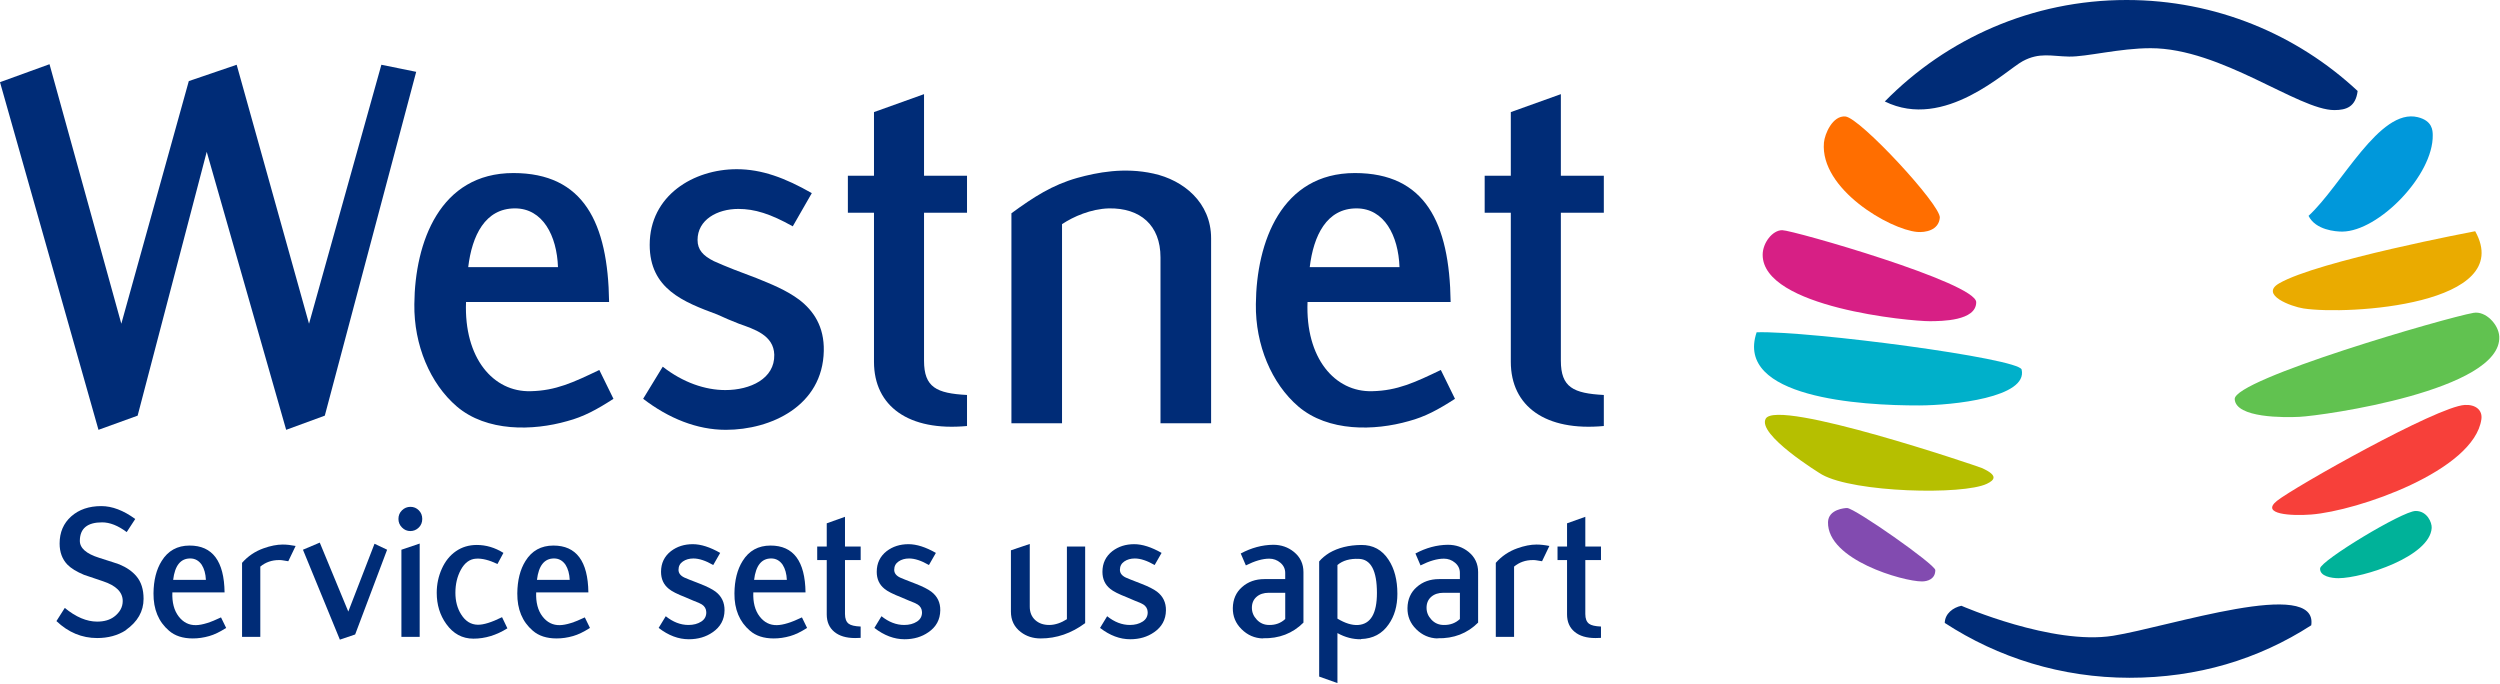
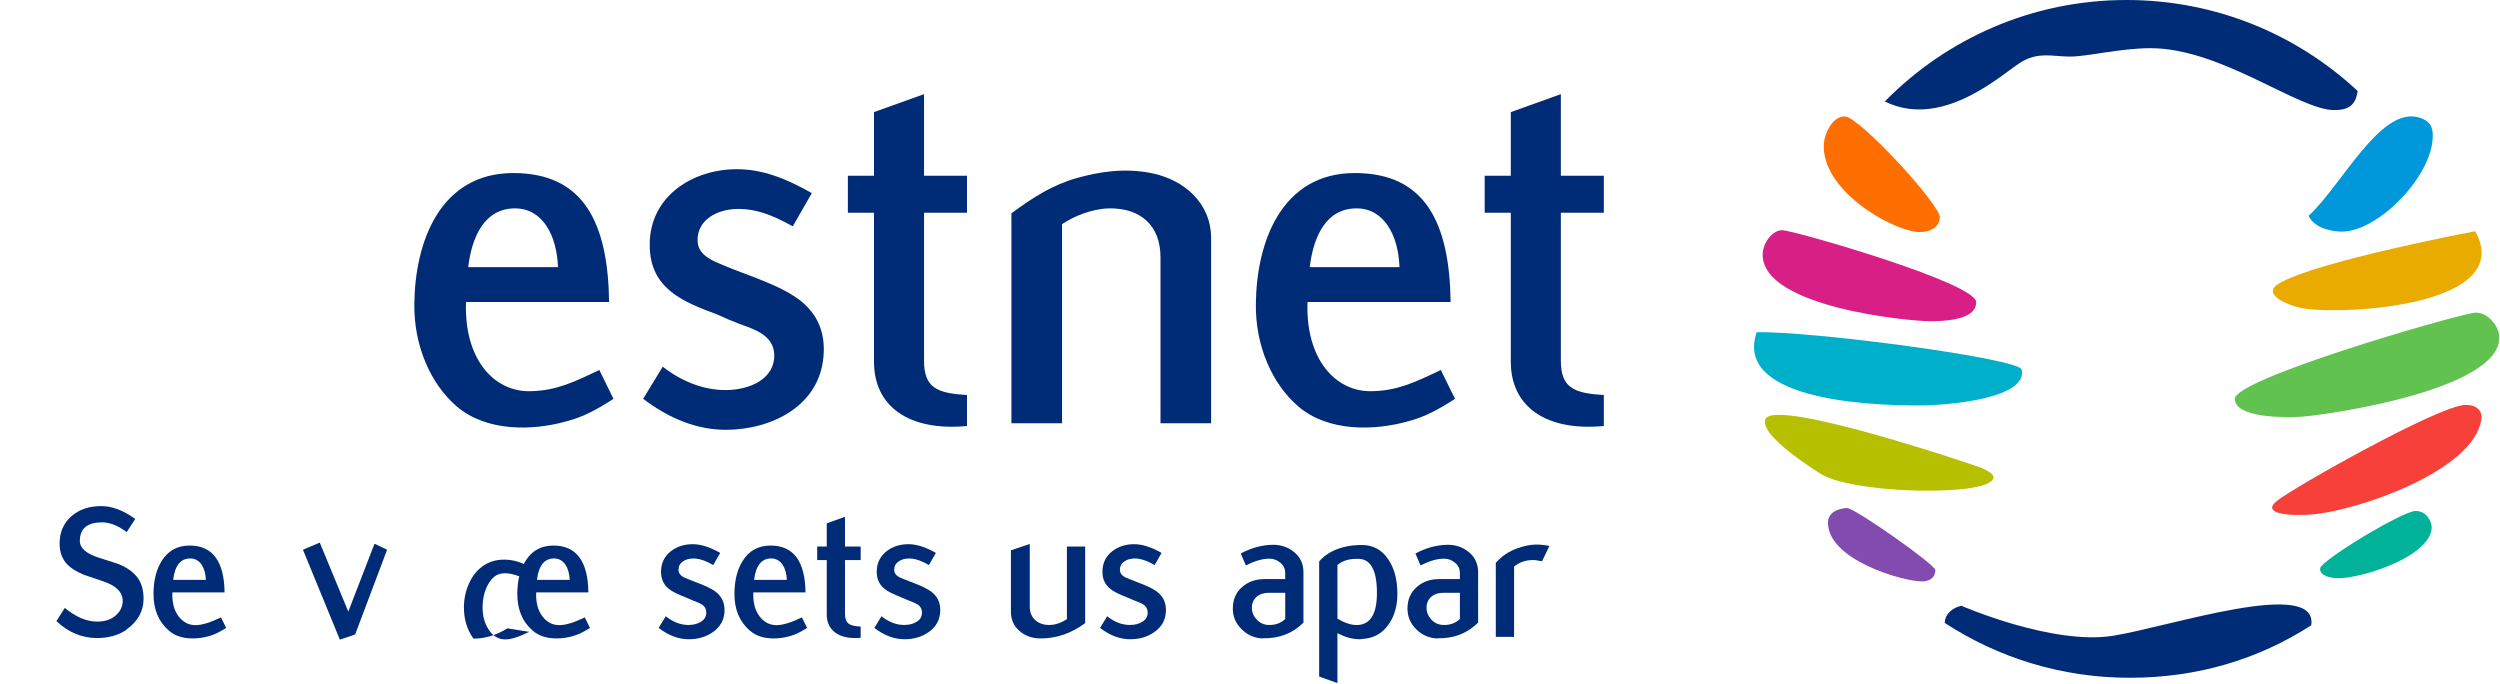
<svg xmlns="http://www.w3.org/2000/svg" version="1.1" id="Layer_1" x="0px" y="0px" width="139.01px" height="38.01px" viewBox="0 0 139.01 38.01" enable-background="new 0 0 139.01 38.01" xml:space="preserve">
-   <polygon fill="#002C77" points="18.06,23.112 23.142,3.994 21.206,3.601 17.183,18.001 13.16,3.601 10.498,4.509 6.746,18.001   2.753,3.57 0,4.569 5.476,23.9 7.653,23.112 11.495,8.441 15.912,23.9 18.06,23.112 " />
  <path fill-rule="evenodd" clip-rule="evenodd" fill="#002C77" d="M31.54,23.416c0.907-0.241,1.634-0.635,2.571-1.24l-0.787-1.604  c-1.452,0.696-2.42,1.149-3.812,1.18c-2.087,0.06-3.721-1.845-3.599-4.961h7.955c-0.06-4.417-1.422-7.169-5.324-7.169  c-4.084,0-5.476,3.842-5.505,7.291c-0.03,2.268,0.877,4.416,2.36,5.687C27.063,24.021,29.635,23.961,31.54,23.416L31.54,23.416z   M28.636,11.587c1.542,0,2.329,1.513,2.39,3.268h-4.992C26.246,13.1,26.972,11.587,28.636,11.587L28.636,11.587z" />
  <path fill="#002C77" d="M40.36,23.9c2.511,0,5.385-1.332,5.446-4.386c0.03-1.362-0.575-2.24-1.362-2.845  c-0.726-0.543-1.573-0.876-2.39-1.209c-0.817-0.302-1.694-0.637-2.359-0.939c-0.605-0.302-0.908-0.635-0.908-1.179  c0-1.119,1.089-1.725,2.269-1.725c0.908,0,1.785,0.272,3.025,0.968l1.059-1.846c-1.482-0.847-2.783-1.331-4.175-1.331  c-2.389,0-4.839,1.452-4.839,4.205c0,2.451,1.875,3.176,3.751,3.872c0.393,0.181,0.816,0.363,1.21,0.515  c0.847,0.302,1.936,0.634,1.966,1.724c0.03,1.332-1.331,1.965-2.723,1.965c-1.12,0-2.359-0.422-3.479-1.3l-1.089,1.785  C37.184,23.266,38.757,23.9,40.36,23.9L40.36,23.9z" />
  <path fill="#002C77" d="M48.597,20.117c0,2.481,1.937,3.873,5.173,3.571v-1.726c-1.695-0.09-2.39-0.422-2.39-1.905V11.83h2.39V9.772  h-2.39V5.235l-2.783,0.998v3.539h-1.452v2.058h1.452V20.117L48.597,20.117z" />
  <path fill="#002C77" d="M64.529,23.537h2.813V13.251c0-1.997-1.543-3.237-3.207-3.6c-1.634-0.362-3.147-0.06-4.235,0.242  c-1.392,0.394-2.42,1.059-3.661,1.966v11.678h2.814V12.464c0.634-0.423,1.604-0.847,2.601-0.877c1.754-0.03,2.874,0.938,2.874,2.723  V23.537L64.529,23.537z" />
  <path fill-rule="evenodd" clip-rule="evenodd" fill="#002C77" d="M78.332,23.416c0.907-0.241,1.633-0.635,2.571-1.24l-0.787-1.604  c-1.451,0.696-2.419,1.149-3.812,1.18c-2.088,0.06-3.721-1.845-3.6-4.961h7.957c-0.061-4.417-1.423-7.169-5.325-7.169  c-4.084,0-5.476,3.842-5.505,7.291c-0.031,2.268,0.876,4.416,2.359,5.687C73.855,24.021,76.426,23.961,78.332,23.416L78.332,23.416z   M75.428,11.587c1.543,0,2.328,1.513,2.39,3.268h-4.992C73.038,13.1,73.764,11.587,75.428,11.587L75.428,11.587z" />
  <path fill="#002C77" d="M84.007,20.117c0,2.481,1.936,3.873,5.172,3.571v-1.726c-1.693-0.09-2.389-0.422-2.389-1.905V11.83h2.389  V9.772H86.79V5.235l-2.783,0.998v3.539h-1.453v2.058h1.453V20.117L84.007,20.117z" />
  <path fill="#002C77" d="M7.983,33.296c0,0.697-0.331,1.278-0.993,1.742v0.01c-0.449,0.287-0.979,0.43-1.589,0.43  c-0.846,0-1.6-0.313-2.263-0.943l0.464-0.732c0.618,0.507,1.217,0.761,1.799,0.761c0.39,0,0.706-0.092,0.949-0.275  c0.316-0.242,0.474-0.533,0.474-0.87c0-0.493-0.368-0.86-1.104-1.102c-0.574-0.192-0.923-0.31-1.048-0.354  c-0.419-0.176-0.729-0.366-0.927-0.572c-0.287-0.302-0.43-0.691-0.43-1.167c0-0.625,0.215-1.128,0.646-1.511  c0.431-0.382,0.988-0.572,1.672-0.572c0.603,0,1.232,0.239,1.887,0.717l-0.475,0.728c-0.479-0.36-0.935-0.541-1.369-0.541  c-0.817,0-1.229,0.339-1.236,1.015c-0.008,0.412,0.353,0.731,1.082,0.959c0.647,0.204,1.019,0.327,1.115,0.363  c0.404,0.168,0.721,0.388,0.949,0.661C7.852,32.356,7.983,32.774,7.983,33.296z" />
  <path fill="#002C77" d="M12.575,34.915c-0.346,0.222-0.658,0.373-0.938,0.452c-0.309,0.089-0.615,0.133-0.916,0.133  c-0.552,0-0.994-0.143-1.325-0.431c-0.582-0.499-0.868-1.19-0.861-2.074c0.007-0.728,0.158-1.328,0.453-1.8  c0.353-0.573,0.872-0.86,1.556-0.86c1.273,0,1.92,0.868,1.943,2.604H9.584c-0.022,0.555,0.094,1.001,0.348,1.334  c0.254,0.332,0.576,0.495,0.966,0.487c0.346-0.006,0.81-0.15,1.391-0.431L12.575,34.915z M11.449,32.243  c-0.015-0.336-0.092-0.616-0.232-0.838c-0.162-0.235-0.375-0.353-0.64-0.353c-0.537,0-0.854,0.398-0.949,1.19H11.449z" />
-   <path fill="#002C77" d="M16.438,30.357c-0.096,0.191-0.232,0.476-0.408,0.85c-0.28-0.052-0.453-0.073-0.519-0.065  c-0.397,0-0.743,0.121-1.037,0.363v3.907h-1.015v-4.116c0.323-0.368,0.721-0.638,1.191-0.806c0.39-0.14,0.747-0.211,1.071-0.211  C15.941,30.279,16.18,30.306,16.438,30.357z" />
  <path fill="#002C77" d="M21.525,30.567l-1.777,4.712l-0.85,0.288l-2.053-5l0.935-0.396l1.586,3.835l1.458-3.771L21.525,30.567z" />
-   <path fill="#002C77" d="M23.479,28.856c0,0.19-0.065,0.352-0.195,0.479c-0.13,0.129-0.286,0.194-0.467,0.194  c-0.182,0-0.337-0.067-0.467-0.2s-0.195-0.289-0.195-0.474c0-0.192,0.065-0.351,0.197-0.479c0.131-0.129,0.289-0.194,0.471-0.194  s0.337,0.065,0.465,0.194S23.479,28.664,23.479,28.856z M23.335,35.412H22.32v-4.845l1.016-0.343V35.412z" />
-   <path fill="#002C77" d="M28.213,34.937c-0.61,0.383-1.24,0.575-1.887,0.575c-0.618,0-1.123-0.271-1.512-0.816  c-0.354-0.494-0.53-1.07-0.53-1.734c0-0.47,0.094-0.915,0.282-1.334c0.188-0.42,0.449-0.745,0.784-0.977  c0.334-0.232,0.723-0.349,1.164-0.349c0.515,0,1.008,0.148,1.479,0.441l-0.331,0.618c-0.463-0.22-0.861-0.32-1.192-0.297  c-0.353,0.021-0.637,0.231-0.85,0.628c-0.199,0.369-0.298,0.791-0.298,1.269c0,0.464,0.106,0.866,0.32,1.203  c0.235,0.377,0.541,0.566,0.917,0.574c0.323,0.009,0.776-0.133,1.357-0.42L28.213,34.937z" />
+   <path fill="#002C77" d="M28.213,34.937c-0.61,0.383-1.24,0.575-1.887,0.575c-0.354-0.494-0.53-1.07-0.53-1.734c0-0.47,0.094-0.915,0.282-1.334c0.188-0.42,0.449-0.745,0.784-0.977  c0.334-0.232,0.723-0.349,1.164-0.349c0.515,0,1.008,0.148,1.479,0.441l-0.331,0.618c-0.463-0.22-0.861-0.32-1.192-0.297  c-0.353,0.021-0.637,0.231-0.85,0.628c-0.199,0.369-0.298,0.791-0.298,1.269c0,0.464,0.106,0.866,0.32,1.203  c0.235,0.377,0.541,0.566,0.917,0.574c0.323,0.009,0.776-0.133,1.357-0.42L28.213,34.937z" />
  <path fill="#002C77" d="M32.804,34.915c-0.346,0.222-0.659,0.373-0.938,0.452c-0.309,0.089-0.614,0.133-0.916,0.133  c-0.552,0-0.994-0.143-1.325-0.431c-0.582-0.499-0.868-1.19-0.861-2.074c0.007-0.728,0.158-1.328,0.453-1.8  c0.353-0.573,0.872-0.86,1.556-0.86c1.273,0,1.92,0.868,1.943,2.604h-2.903c-0.022,0.555,0.094,1.001,0.348,1.334  c0.254,0.332,0.576,0.495,0.966,0.487c0.346-0.006,0.81-0.15,1.391-0.431L32.804,34.915z M31.678,32.243  c-0.015-0.336-0.092-0.616-0.232-0.838c-0.162-0.235-0.375-0.353-0.64-0.353c-0.537,0-0.854,0.398-0.949,1.19H31.678z" />
  <path fill="#002C77" d="M40.287,33.94c-0.007,0.517-0.229,0.921-0.662,1.217c-0.368,0.257-0.81,0.388-1.325,0.388  c-0.574,0-1.133-0.21-1.677-0.63l0.395-0.65c0.403,0.323,0.825,0.486,1.265,0.486c0.278,0,0.515-0.063,0.709-0.188  s0.287-0.304,0.28-0.531c-0.007-0.179-0.087-0.317-0.242-0.42c-0.081-0.052-0.238-0.123-0.472-0.21  c-0.103-0.046-0.249-0.107-0.44-0.188c-0.461-0.179-0.773-0.337-0.934-0.476c-0.285-0.23-0.428-0.543-0.428-0.941  c0-0.479,0.184-0.862,0.552-1.151c0.338-0.258,0.743-0.387,1.214-0.387c0.449,0,0.957,0.162,1.523,0.485l-0.386,0.674  c-0.42-0.243-0.788-0.364-1.104-0.364c-0.228,0-0.423,0.056-0.584,0.166c-0.162,0.111-0.243,0.266-0.243,0.464  c0,0.185,0.11,0.329,0.331,0.433c0.059,0.029,0.346,0.145,0.861,0.343c0.397,0.154,0.688,0.303,0.872,0.441  C40.128,33.159,40.293,33.506,40.287,33.94z" />
  <path fill="#002C77" d="M44.877,34.915c-0.346,0.222-0.658,0.373-0.938,0.452c-0.309,0.089-0.614,0.133-0.916,0.133  c-0.552,0-0.993-0.143-1.324-0.431c-0.582-0.499-0.869-1.19-0.861-2.074c0.007-0.728,0.158-1.328,0.453-1.8  c0.353-0.573,0.872-0.86,1.556-0.86c1.273,0,1.92,0.868,1.943,2.604h-2.903c-0.022,0.555,0.094,1.001,0.348,1.334  c0.253,0.332,0.576,0.495,0.965,0.487c0.346-0.006,0.81-0.15,1.391-0.431L44.877,34.915z M43.752,32.243  c-0.015-0.336-0.092-0.616-0.232-0.838c-0.162-0.235-0.375-0.353-0.64-0.353c-0.537,0-0.854,0.398-0.949,1.19H43.752z" />
  <path fill="#002C77" d="M47.857,35.468c-0.103,0.006-0.206,0.01-0.309,0.01c-0.493,0-0.879-0.114-1.159-0.347  c-0.279-0.231-0.419-0.555-0.419-0.967v-3.022h-0.53v-0.751h0.53v-1.292l1.015-0.362v1.654h0.872v0.751h-0.872v3.001  c0,0.257,0.07,0.438,0.209,0.541c0.118,0.089,0.338,0.141,0.662,0.154V35.468z" />
  <path fill="#002C77" d="M52.283,33.94c-0.008,0.517-0.229,0.921-0.663,1.217c-0.368,0.257-0.81,0.388-1.324,0.388  c-0.574,0-1.133-0.21-1.678-0.63l0.396-0.65c0.403,0.323,0.824,0.486,1.264,0.486c0.278,0,0.515-0.063,0.709-0.188  s0.288-0.304,0.28-0.531c-0.007-0.179-0.087-0.317-0.242-0.42c-0.081-0.052-0.238-0.123-0.472-0.21  c-0.103-0.046-0.249-0.107-0.44-0.188c-0.461-0.179-0.773-0.337-0.934-0.476c-0.286-0.23-0.429-0.543-0.429-0.941  c0-0.479,0.184-0.862,0.552-1.151c0.338-0.258,0.743-0.387,1.214-0.387c0.449,0,0.957,0.162,1.523,0.485l-0.386,0.674  c-0.42-0.243-0.787-0.364-1.104-0.364c-0.228,0-0.423,0.056-0.584,0.166c-0.162,0.111-0.243,0.266-0.243,0.464  c0,0.185,0.11,0.329,0.331,0.433c0.059,0.029,0.346,0.145,0.861,0.343c0.397,0.154,0.688,0.303,0.872,0.441  C52.125,33.159,52.29,33.506,52.283,33.94z" />
  <path fill="#002C77" d="M60.339,34.649c-0.766,0.567-1.589,0.851-2.472,0.851c-0.427,0-0.795-0.117-1.104-0.354  c-0.368-0.279-0.552-0.657-0.552-1.137v-3.409l1.048-0.354v3.488c0,0.316,0.104,0.566,0.311,0.751  c0.207,0.184,0.473,0.271,0.799,0.266c0.311-0.008,0.628-0.115,0.955-0.321v-4.039h1.015V34.649z" />
  <path fill="#002C77" d="M64.831,33.94c-0.007,0.517-0.229,0.921-0.662,1.217c-0.368,0.257-0.81,0.388-1.325,0.388  c-0.574,0-1.133-0.21-1.677-0.63l0.395-0.65c0.403,0.323,0.825,0.486,1.265,0.486c0.278,0,0.515-0.063,0.709-0.188  s0.287-0.304,0.28-0.531c-0.007-0.179-0.088-0.317-0.242-0.42c-0.081-0.052-0.238-0.123-0.472-0.21  c-0.103-0.046-0.249-0.107-0.44-0.188c-0.461-0.179-0.773-0.337-0.934-0.476c-0.285-0.23-0.428-0.543-0.428-0.941  c0-0.479,0.184-0.862,0.552-1.151c0.338-0.258,0.743-0.387,1.214-0.387c0.449,0,0.957,0.162,1.523,0.485l-0.386,0.674  c-0.42-0.243-0.788-0.364-1.104-0.364c-0.228,0-0.423,0.056-0.584,0.166c-0.162,0.111-0.243,0.266-0.243,0.464  c0,0.185,0.11,0.329,0.331,0.433c0.059,0.029,0.346,0.145,0.861,0.343c0.397,0.154,0.688,0.303,0.872,0.441  C64.672,33.159,64.838,33.506,64.831,33.94z" />
  <path fill="#002C77" d="M72.479,34.618c-0.603,0.603-1.356,0.894-2.262,0.872v0.01c-0.457-0.014-0.85-0.185-1.181-0.514  c-0.332-0.327-0.493-0.72-0.486-1.175c0.007-0.485,0.179-0.876,0.515-1.17c0.336-0.295,0.748-0.441,1.237-0.441h1.161v-0.341  c0-0.229-0.09-0.418-0.269-0.569c-0.178-0.15-0.384-0.226-0.618-0.226c-0.372,0-0.805,0.125-1.301,0.375l-0.285-0.662  c0.59-0.317,1.192-0.478,1.805-0.485c0.443,0,0.827,0.133,1.151,0.396c0.354,0.288,0.531,0.662,0.531,1.126V34.618z M71.464,34.42  v-1.459h-0.917c-0.279,0-0.506,0.075-0.678,0.226c-0.173,0.151-0.259,0.354-0.259,0.608c0,0.25,0.092,0.47,0.276,0.664  c0.184,0.194,0.412,0.292,0.684,0.292C70.923,34.757,71.221,34.647,71.464,34.42z" />
  <path fill="#002C77" d="M77.7,33.017c0,0.678-0.163,1.244-0.486,1.7c-0.36,0.523-0.871,0.795-1.534,0.816v0.012  c-0.449,0.006-0.886-0.106-1.313-0.343v2.78l-1.016-0.362v-6.401c0.14-0.17,0.328-0.329,0.563-0.476  c0.493-0.287,1.085-0.434,1.777-0.441c0.654-0.006,1.162,0.27,1.522,0.828C77.537,31.623,77.7,32.252,77.7,33.017z M76.563,32.973  c0-1.242-0.335-1.876-1.004-1.898c-0.5-0.021-0.897,0.092-1.192,0.341v2.982c0.428,0.258,0.81,0.375,1.147,0.354  C76.214,34.705,76.563,34.114,76.563,32.973z" />
  <path fill="#002C77" d="M82.19,34.618c-0.604,0.603-1.357,0.894-2.262,0.872v0.01c-0.456-0.014-0.851-0.185-1.182-0.514  c-0.331-0.327-0.492-0.72-0.485-1.175c0.008-0.485,0.18-0.876,0.516-1.17c0.336-0.295,0.748-0.441,1.237-0.441h1.161v-0.341  c0-0.229-0.089-0.418-0.269-0.569c-0.178-0.15-0.385-0.226-0.617-0.226c-0.373,0-0.807,0.125-1.302,0.375l-0.284-0.662  c0.59-0.317,1.191-0.478,1.804-0.485c0.443,0,0.826,0.133,1.151,0.396c0.354,0.288,0.531,0.662,0.531,1.126V34.618z M81.176,34.42  v-1.459H80.26c-0.28,0-0.506,0.075-0.68,0.226c-0.172,0.151-0.258,0.354-0.258,0.608c0,0.25,0.091,0.47,0.275,0.664  c0.183,0.194,0.412,0.292,0.685,0.292C80.635,34.757,80.934,34.647,81.176,34.42z" />
  <path fill="#002C77" d="M86.152,30.357c-0.096,0.191-0.231,0.476-0.408,0.85c-0.279-0.052-0.452-0.073-0.519-0.065  c-0.397,0-0.743,0.121-1.037,0.363v3.907h-1.016v-4.116c0.323-0.368,0.721-0.638,1.191-0.806c0.391-0.14,0.747-0.211,1.071-0.211  C85.655,30.279,85.895,30.306,86.152,30.357z" />
-   <path fill="#002C77" d="M89.021,35.468c-0.103,0.006-0.205,0.01-0.308,0.01c-0.494,0-0.88-0.114-1.159-0.347  c-0.28-0.231-0.42-0.555-0.42-0.967v-3.022h-0.529v-0.751h0.529v-1.292l1.016-0.362v1.654h0.871v0.751H88.15v3.001  c0,0.257,0.069,0.438,0.21,0.541c0.117,0.089,0.339,0.141,0.661,0.154V35.468z" />
  <path fill="#0098DB" d="M134.438,6.515c0.818,0.201,0.828,0.743,0.832,0.995c0.04,2.232-3.011,5.353-5.03,5.368  c-0.364,0.001-1.482-0.083-1.876-0.875C130.208,10.306,132.311,5.992,134.438,6.515L134.438,6.515z" />
  <path fill="#00B0CA" d="M97.676,18.476c-1.236,3.639,5.778,4.078,9.044,4.068c1.878-0.007,6.051-0.443,5.691-1.995  C112.267,19.924,100.605,18.387,97.676,18.476L97.676,18.476z" />
  <path fill="#F7403A" d="M137.052,22.517c0.603-0.032,0.994,0.286,0.923,0.794c-0.399,2.865-6.89,5.1-9.468,5.299  c-1.095,0.085-2.839-0.01-1.896-0.763C127.554,27.093,135.521,22.597,137.052,22.517L137.052,22.517z" />
  <path fill="#FF6E00" d="M102.612,6.477c0.814,0.071,5.311,4.926,5.25,5.628c-0.063,0.712-0.821,0.83-1.259,0.792  c-1.526-0.134-5.41-2.382-5.185-4.966C101.462,7.442,101.9,6.415,102.612,6.477L102.612,6.477z" />
  <path fill="#EAAB00" d="M137.63,12.857c2.286,4.1-7.063,4.674-9.548,4.294c-0.681-0.104-2.447-0.759-1.355-1.394  C128.863,14.512,137.63,12.857,137.63,12.857L137.63,12.857z" />
  <path fill="#824BB0" d="M102.705,28.248c0.421,0,4.906,3.14,4.906,3.452c0,0.502-0.433,0.63-0.746,0.63  c-1.04,0-5.267-1.197-5.22-3.297C101.663,28.309,102.597,28.248,102.705,28.248L102.705,28.248z" />
  <path fill="#B6BF00" d="M110.184,26.018c-0.196-0.086-11.363-3.878-12.002-2.738c-0.493,0.883,2.979,3.025,3.129,3.11  c1.792,1.004,7.849,1.147,9.169,0.51C110.892,26.701,111.15,26.444,110.184,26.018L110.184,26.018z" />
  <path fill="#002C77" d="M104.803,5.642C108.223,2.16,112.98,0,118.246,0c4.966,0,9.482,1.92,12.848,5.059  c-0.109,0.879-0.623,1.062-1.295,1.062c-2.002,0-6.288-3.441-10.214-3.441c-1.732,0-3.563,0.484-4.537,0.466  c-0.976-0.017-1.644-0.248-2.578,0.256C111.534,3.905,108.128,7.279,104.803,5.642L104.803,5.642z" />
  <path fill="#D71F85" d="M99.098,12.799c0.592,0,10.787,2.922,10.787,4.005c0,1.042-1.922,1.052-2.576,1.056  c-1.071,0.006-9.296-0.75-9.298-3.692C98.011,13.503,98.557,12.799,99.098,12.799L99.098,12.799z" />
  <path fill="#002C77" d="M128.515,34.768c0.397-2.692-7.913,0.087-11.023,0.584c-3.374,0.538-8.432-1.669-8.432-1.669  c-0.458,0.098-0.913,0.434-0.924,0.954c2.957,1.93,6.489,3.05,10.283,3.05C122.183,37.687,125.572,36.667,128.515,34.768  L128.515,34.768z" />
  <path fill="#61C250" d="M137.54,17.395c-1.519,0.264-13.338,3.695-13.281,4.798c0.055,1.059,2.779,1.026,3.599,0.985  c1.338-0.066,11.263-1.475,11.111-4.465C138.935,18.037,138.209,17.279,137.54,17.395L137.54,17.395z" />
  <path fill="#00B299" d="M134.316,28.412c-0.732,0.006-5.283,2.763-5.309,3.195c-0.026,0.438,0.636,0.545,1.029,0.543  c1.373-0.012,5.082-1.204,5.175-2.794C135.23,29.055,134.958,28.407,134.316,28.412L134.316,28.412z" />
</svg>